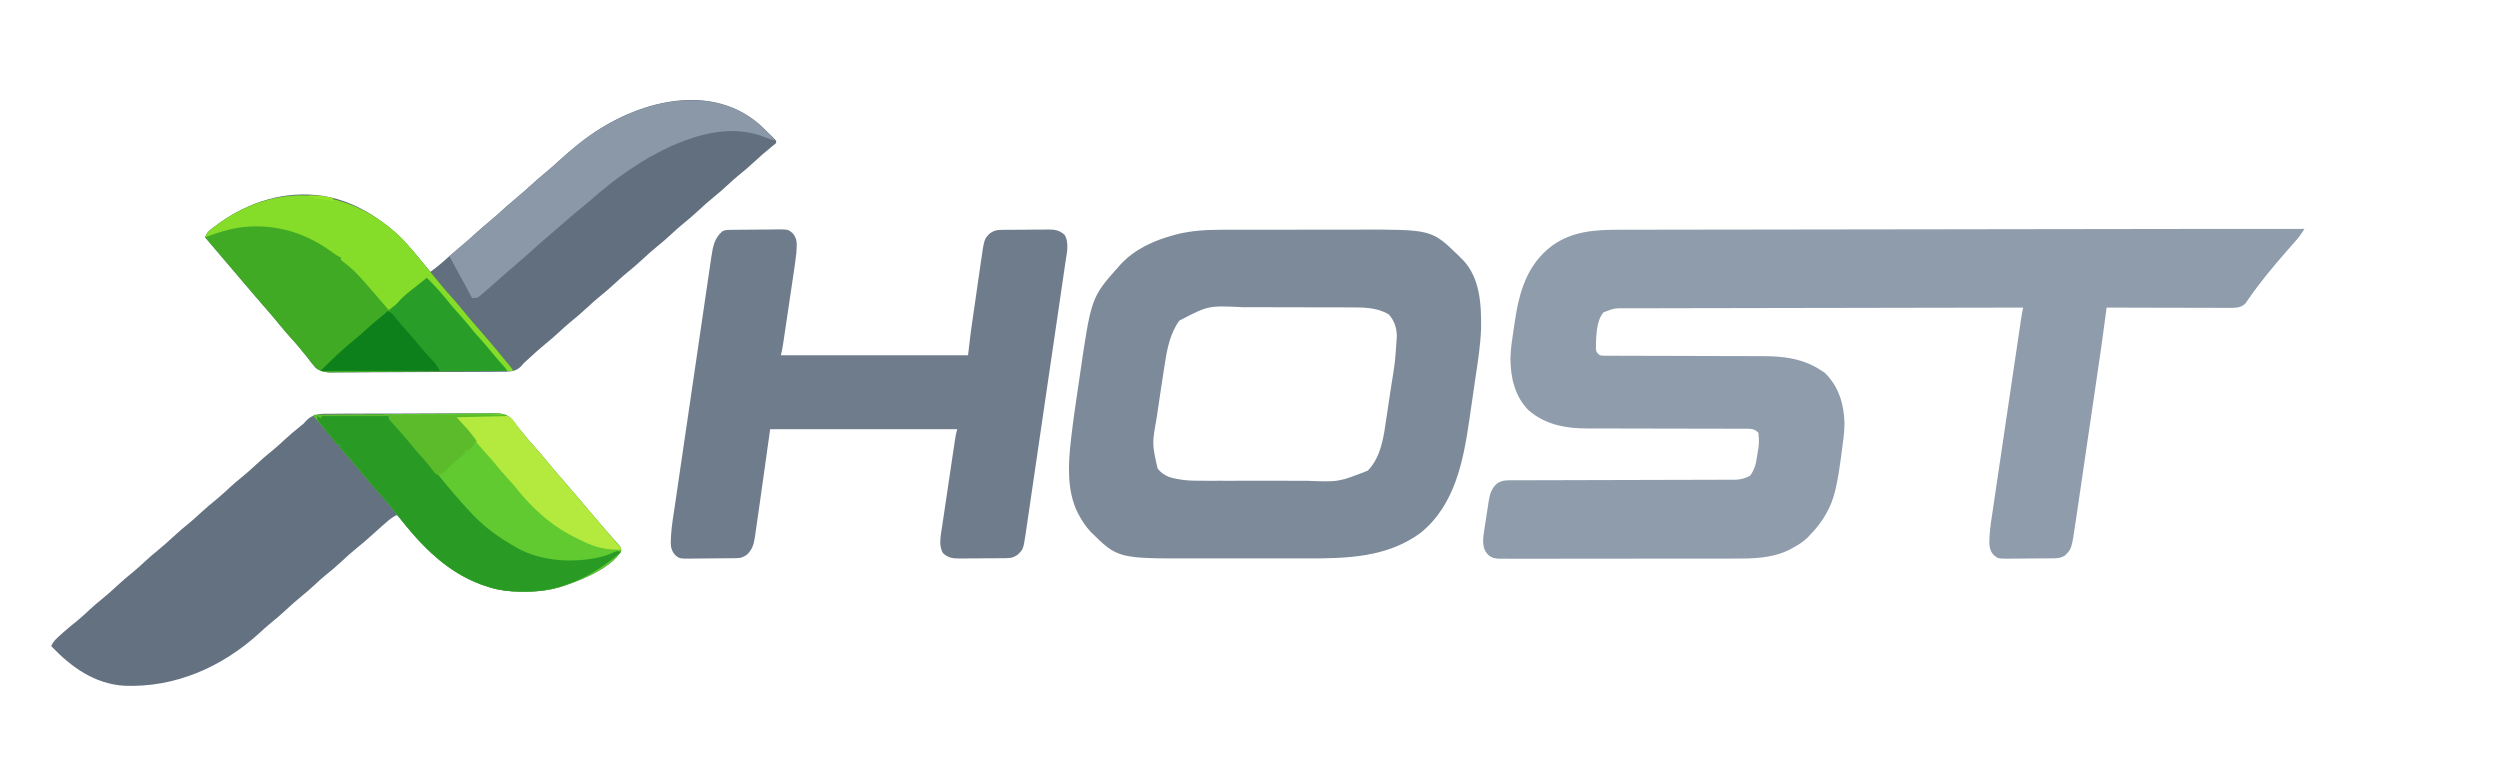
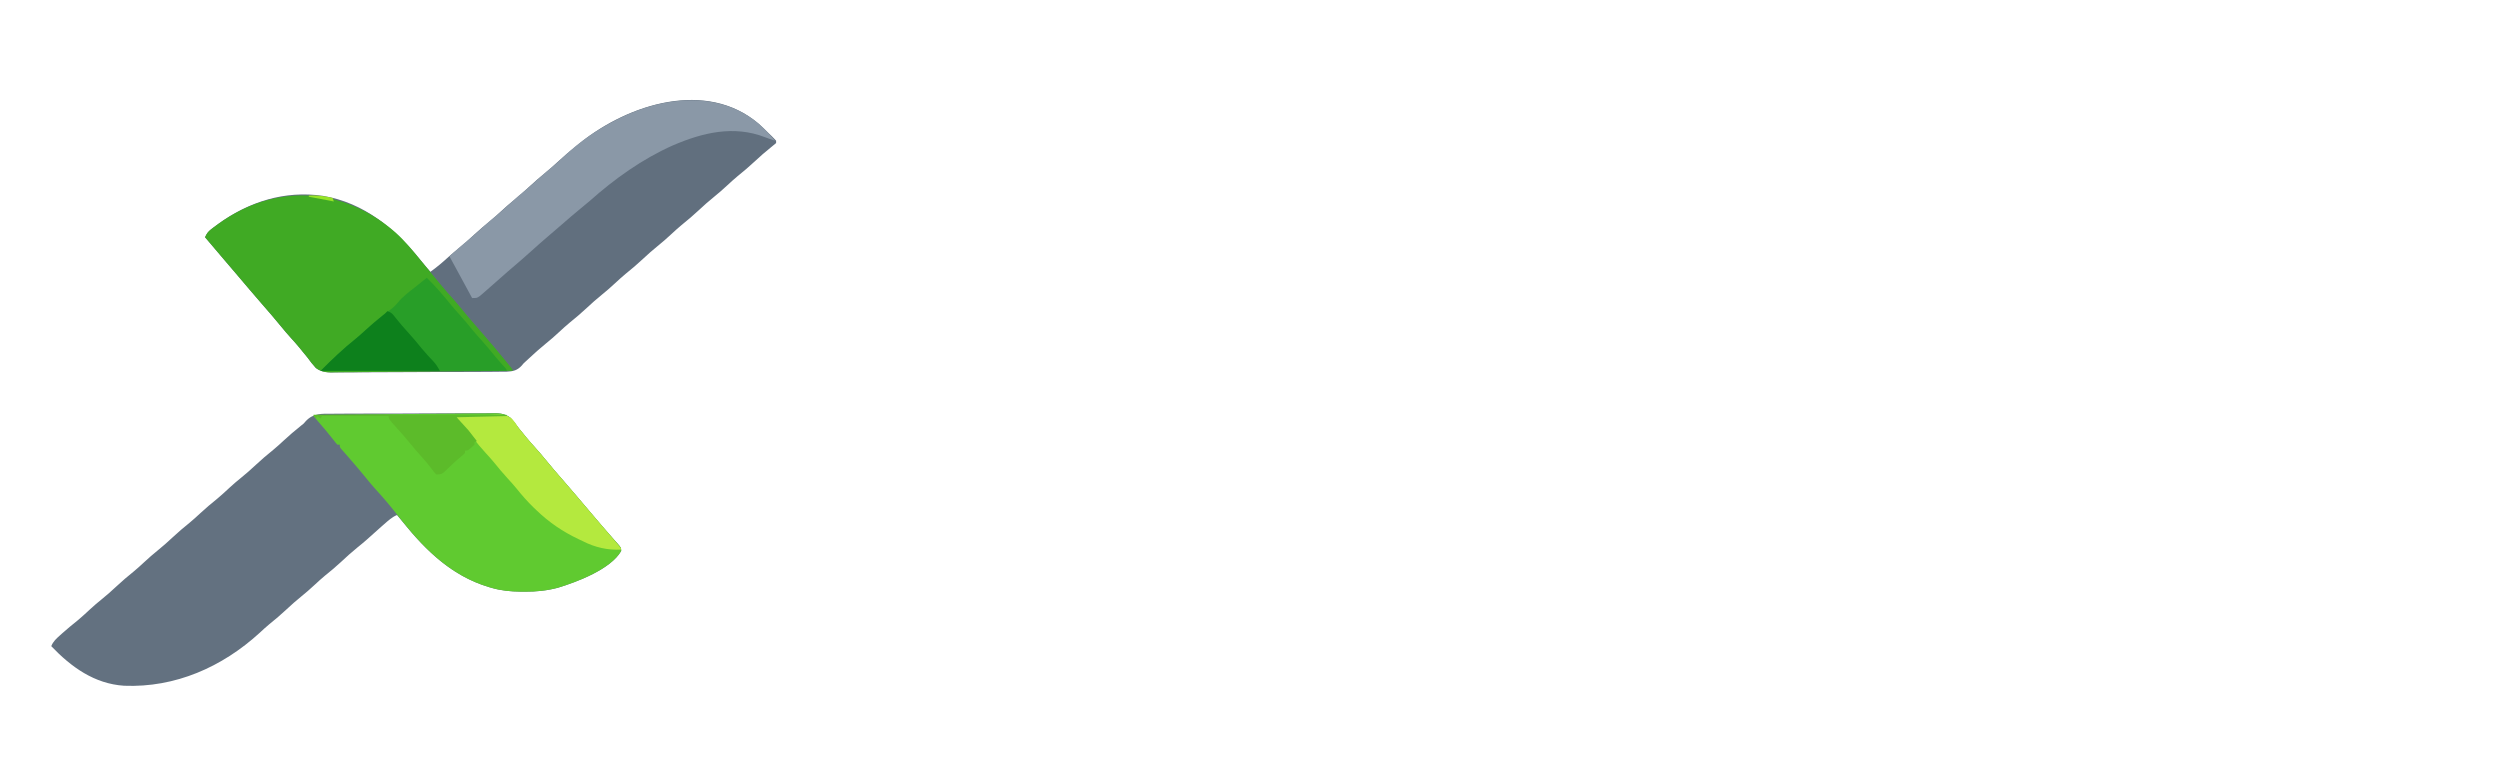
<svg xmlns="http://www.w3.org/2000/svg" version="1.1" width="2097" height="655">
-   <path d="M0 0 C-4.358 6.588 -4.358 6.588 -6.848 9.41 C-7.365 10.001 -7.882 10.591 -8.415 11.199 C-8.958 11.814 -9.502 12.429 -10.062 13.062 C-11.228 14.395 -12.394 15.729 -13.559 17.062 C-14.139 17.725 -14.718 18.388 -15.316 19.07 C-26.261 31.612 -37.029 44.496 -46.516 58.188 C-47.281 59.27 -47.281 59.27 -48.062 60.375 C-48.73 61.346 -48.73 61.346 -49.41 62.336 C-52.651 65.728 -56.263 66.13 -60.777 66.241 C-62.74 66.246 -64.703 66.241 -66.665 66.227 C-68.276 66.227 -68.276 66.227 -69.919 66.228 C-73.463 66.227 -77.007 66.211 -80.551 66.195 C-83.01 66.192 -85.469 66.189 -87.928 66.187 C-94.397 66.179 -100.866 66.159 -107.335 66.137 C-113.938 66.117 -120.54 66.108 -127.143 66.098 C-140.095 66.076 -153.048 66.042 -166 66 C-166.226 67.81 -166.226 67.81 -166.456 69.656 C-168.814 88.262 -171.558 106.81 -174.287 125.364 C-174.834 129.087 -175.38 132.81 -175.927 136.534 C-177.215 145.314 -178.506 154.093 -179.798 162.873 C-181.126 171.901 -182.451 180.931 -183.773 189.96 C-184.916 197.758 -186.061 205.556 -187.208 213.353 C-187.89 217.991 -188.572 222.629 -189.25 227.268 C-189.887 231.617 -190.527 235.966 -191.169 240.315 C-191.403 241.904 -191.636 243.493 -191.868 245.083 C-195.271 268.407 -195.271 268.407 -201 274 C-204.108 275.924 -206.503 276.263 -210.132 276.306 C-211.664 276.33 -211.664 276.33 -213.228 276.355 C-214.325 276.36 -215.423 276.366 -216.555 276.371 C-217.689 276.38 -218.823 276.389 -219.992 276.398 C-222.391 276.413 -224.79 276.422 -227.189 276.426 C-230.855 276.437 -234.518 276.487 -238.184 276.537 C-240.516 276.547 -242.848 276.554 -245.18 276.559 C-246.274 276.578 -247.368 276.598 -248.495 276.618 C-256.989 276.568 -256.989 276.568 -260.676 273.59 C-265.165 268.587 -264.33 263.615 -264.118 257.112 C-263.734 250.229 -262.566 243.409 -261.537 236.599 C-261.272 234.793 -261.008 232.986 -260.744 231.179 C-260.032 226.315 -259.308 221.452 -258.581 216.59 C-257.82 211.487 -257.071 206.383 -256.32 201.279 C-255.06 192.72 -253.792 184.162 -252.519 175.605 C-250.724 163.538 -248.942 151.468 -247.163 139.398 C-244.778 123.227 -242.39 107.056 -239.986 90.887 C-239.726 89.14 -239.467 87.392 -239.208 85.645 C-238.855 83.26 -238.5 80.876 -238.145 78.492 C-238.043 77.801 -237.941 77.109 -237.836 76.396 C-237.314 72.908 -236.705 69.455 -236 66 C-279.832 66.059 -323.664 66.133 -367.495 66.229 C-372.669 66.24 -377.842 66.251 -383.015 66.262 C-384.045 66.265 -385.075 66.267 -386.136 66.269 C-402.819 66.305 -419.501 66.329 -436.183 66.35 C-453.297 66.372 -470.411 66.405 -487.525 66.449 C-498.088 66.475 -508.65 66.493 -519.213 66.499 C-526.453 66.505 -533.694 66.521 -540.934 66.546 C-545.113 66.56 -549.292 66.569 -553.471 66.565 C-557.298 66.562 -561.124 66.572 -564.95 66.593 C-566.334 66.599 -567.718 66.599 -569.101 66.593 C-578.973 66.506 -578.973 66.506 -588 70 C-594.481 77.706 -594.155 91.457 -594.363 101.012 C-593.88 103.655 -593.138 104.38 -591 106 C-588.254 106.455 -588.254 106.455 -585.084 106.385 C-583.229 106.4 -583.229 106.4 -581.338 106.415 C-579.965 106.41 -578.592 106.406 -577.22 106.401 C-575.776 106.406 -574.332 106.413 -572.888 106.422 C-569.774 106.437 -566.661 106.443 -563.547 106.441 C-558.611 106.439 -553.675 106.459 -548.739 106.481 C-539.134 106.522 -529.528 106.541 -519.923 106.558 C-507.74 106.58 -495.558 106.614 -483.375 106.665 C-478.483 106.685 -473.591 106.694 -468.698 106.696 C-465.631 106.699 -462.563 106.709 -459.496 106.722 C-458.089 106.726 -456.683 106.727 -455.277 106.725 C-437.1 106.692 -420.402 108.618 -405 119 C-404.113 119.578 -403.226 120.155 -402.312 120.75 C-390.618 132.128 -386.194 147.243 -385.836 163.133 C-385.87 170.48 -386.941 177.731 -387.917 185.001 C-388.245 187.466 -388.559 189.932 -388.871 192.398 C-389.939 200.611 -391.241 208.722 -393.023 216.812 C-393.184 217.541 -393.344 218.27 -393.509 219.021 C-396.949 233.984 -404.327 246.106 -415 257 C-415.592 257.628 -416.183 258.256 -416.793 258.902 C-420.838 262.84 -425.417 265.567 -430.375 268.188 C-430.956 268.509 -431.537 268.83 -432.135 269.161 C-446.83 276.513 -463.491 276.588 -479.511 276.533 C-481.711 276.541 -483.91 276.549 -486.11 276.56 C-492.027 276.582 -497.943 276.579 -503.86 276.57 C-508.811 276.565 -513.762 276.572 -518.713 276.58 C-530.386 276.597 -542.059 276.593 -553.731 276.576 C-565.1 276.56 -576.468 276.572 -587.836 276.602 C-598.859 276.632 -609.881 276.642 -620.904 276.633 C-627.08 276.628 -633.256 276.63 -639.432 276.651 C-645.227 276.669 -651.022 276.663 -656.817 276.639 C-658.943 276.634 -661.069 276.637 -663.195 276.65 C-666.096 276.666 -668.995 276.651 -671.896 276.628 C-672.738 276.64 -673.579 276.652 -674.447 276.664 C-678.6 276.598 -681.213 276.245 -684.503 273.594 C-688.054 269.905 -688.64 267.001 -689 262 C-688.921 258.807 -688.502 255.732 -687.988 252.582 C-687.859 251.721 -687.73 250.86 -687.598 249.973 C-687.324 248.168 -687.042 246.364 -686.752 244.561 C-686.312 241.812 -685.901 239.06 -685.494 236.307 C-685.223 234.544 -684.95 232.782 -684.676 231.02 C-684.554 230.204 -684.432 229.388 -684.306 228.548 C-683.338 222.638 -682.032 217.833 -677.438 213.688 C-673.263 210.798 -670.125 210.855 -665.176 210.862 C-663.95 210.858 -663.95 210.858 -662.698 210.853 C-659.943 210.845 -657.188 210.844 -654.433 210.842 C-652.464 210.838 -650.494 210.832 -648.525 210.827 C-644.276 210.816 -640.027 210.807 -635.778 210.801 C-629.059 210.79 -622.34 210.77 -615.622 210.748 C-596.513 210.686 -577.404 210.632 -558.295 210.599 C-547.747 210.58 -537.2 210.551 -526.653 210.511 C-521.07 210.49 -515.487 210.474 -509.903 210.472 C-504.649 210.47 -499.396 210.454 -494.142 210.427 C-492.215 210.42 -490.287 210.418 -488.36 210.422 C-485.726 210.425 -483.093 210.411 -480.459 210.392 C-479.699 210.398 -478.938 210.403 -478.155 210.409 C-473.074 210.346 -469.501 209.414 -465 207 C-461.309 202.021 -460.124 197.312 -459.25 191.25 C-459.13 190.462 -459.01 189.675 -458.886 188.863 C-457.349 179.91 -457.349 179.91 -458 171 C-461.243 167.839 -463.707 167.624 -468.144 167.621 C-469.405 167.613 -470.667 167.605 -471.966 167.597 C-473.362 167.603 -474.758 167.609 -476.153 167.615 C-477.625 167.611 -479.098 167.606 -480.57 167.599 C-483.741 167.587 -486.912 167.585 -490.084 167.589 C-495.112 167.596 -500.141 167.58 -505.17 167.561 C-515.863 167.523 -526.556 167.51 -537.25 167.5 C-548.755 167.489 -560.26 167.473 -571.764 167.429 C-576.748 167.411 -581.731 167.407 -586.714 167.414 C-589.839 167.416 -592.965 167.405 -596.09 167.391 C-597.522 167.387 -598.954 167.388 -600.385 167.395 C-619.141 167.476 -636.442 164.567 -651 152 C-662.523 140.152 -665.887 124.684 -666.059 108.669 C-665.862 99.715 -664.347 90.837 -663 82 C-662.773 80.43 -662.773 80.43 -662.542 78.829 C-658.886 53.624 -652.495 30.071 -631 14 C-613.65 1.694 -594.809 0.701 -574.375 0.722 C-572.158 0.717 -569.942 0.711 -567.726 0.704 C-561.649 0.688 -555.571 0.685 -549.494 0.683 C-543.607 0.68 -537.72 0.667 -531.832 0.655 C-519.781 0.63 -507.731 0.614 -495.68 0.603 C-483.718 0.593 -471.756 0.578 -459.794 0.558 C-459.048 0.557 -458.302 0.556 -457.534 0.554 C-453.745 0.548 -449.955 0.541 -446.166 0.535 C-419.312 0.489 -392.458 0.453 -365.605 0.422 C-339.65 0.392 -313.695 0.358 -287.74 0.317 C-286.944 0.316 -286.147 0.315 -285.327 0.314 C-278.117 0.303 -270.908 0.291 -263.699 0.28 C-212.991 0.201 -162.283 0.127 -111.575 0.065 C-107.764 0.06 -103.954 0.055 -100.143 0.05 C-66.762 0.008 -33.381 -0.008 0 0 Z " fill="#8E9CAB" transform="translate(1933,192)" />
-   <path d="M0 0 C1.538 -0.004 3.076 -0.01 4.614 -0.015 C8.744 -0.029 12.874 -0.029 17.005 -0.027 C20.476 -0.026 23.947 -0.031 27.418 -0.036 C35.62 -0.047 43.821 -0.047 52.023 -0.041 C60.432 -0.035 68.84 -0.047 77.249 -0.069 C84.516 -0.086 91.782 -0.092 99.049 -0.089 C103.368 -0.087 107.687 -0.09 112.006 -0.104 C175.649 -0.293 175.649 -0.293 197.757 21.001 C198.498 21.751 199.239 22.502 200.003 23.275 C200.651 23.901 201.3 24.528 201.968 25.173 C216.482 40.227 217.593 62.735 217.339 82.45 C216.895 96.854 214.552 111.097 212.437 125.33 C211.971 128.493 211.515 131.658 211.062 134.823 C210.224 140.668 209.374 146.511 208.515 152.353 C208.179 154.638 207.846 156.924 207.515 159.21 C202.482 193.803 195.464 230.695 166.843 254.036 C138.623 275.001 104.546 275.758 70.829 275.678 C66.548 275.67 62.267 275.677 57.985 275.682 C50.803 275.687 43.622 275.68 36.44 275.666 C28.192 275.649 19.945 275.655 11.698 275.671 C4.555 275.685 -2.588 275.687 -9.731 275.679 C-13.97 275.674 -18.209 275.673 -22.449 275.684 C-87.461 275.817 -87.461 275.817 -110.298 253.208 C-114.248 248.915 -117.259 244.413 -119.997 239.275 C-120.394 238.537 -120.791 237.8 -121.2 237.04 C-130.102 218.838 -129.018 196.843 -126.786 177.263 C-126.655 176.103 -126.524 174.944 -126.389 173.749 C-124.798 160.048 -122.815 146.406 -120.773 132.766 C-120.336 129.845 -119.906 126.924 -119.482 124.001 C-109.733 56.837 -109.733 56.837 -86.997 31.275 C-86.333 30.517 -85.669 29.759 -84.985 28.978 C-73.056 16.189 -57.192 9.04 -40.56 4.525 C-39.834 4.326 -39.108 4.127 -38.36 3.922 C-25.707 0.697 -12.997 -0.025 0 0 Z M-35.759 76.208 C-43.483 86.812 -45.998 99.71 -47.935 112.4 C-48.18 113.948 -48.426 115.497 -48.673 117.045 C-49.333 121.226 -49.969 125.41 -50.596 129.595 C-51.01 132.359 -51.429 135.122 -51.848 137.885 C-52.57 142.662 -53.274 147.442 -53.966 152.223 C-54.233 154.064 -54.503 155.905 -54.776 157.744 C-58.692 179.46 -58.692 179.46 -53.997 200.275 C-48.303 207.551 -41.181 208.581 -32.53 209.858 C-27.131 210.495 -21.792 210.554 -16.361 210.533 C-15.172 210.537 -13.983 210.54 -12.758 210.544 C-8.87 210.553 -4.983 210.547 -1.095 210.54 C1.633 210.541 4.361 210.544 7.089 210.546 C12.791 210.55 18.492 210.545 24.193 210.535 C30.748 210.525 37.302 210.528 43.857 210.539 C49.523 210.548 55.188 210.549 60.854 210.544 C64.222 210.541 67.589 210.541 70.956 210.547 C97.89 211.638 97.89 211.638 122.315 202.025 C133.685 190.39 135.756 172.939 138.003 157.462 C138.251 155.809 138.5 154.155 138.75 152.502 C139.26 149.108 139.761 145.712 140.258 142.316 C140.858 138.228 141.487 134.145 142.128 130.063 C145.296 110.45 145.296 110.45 146.565 90.65 C146.58 89.905 146.595 89.16 146.61 88.393 C146.483 81.846 144.273 75.739 139.815 70.9 C129.785 65.104 118.873 65.125 107.599 65.114 C106.375 65.109 105.151 65.104 103.89 65.098 C100.55 65.086 97.211 65.079 93.872 65.074 C91.777 65.072 89.682 65.067 87.588 65.063 C81.01 65.049 74.431 65.04 67.853 65.036 C60.306 65.031 52.758 65.014 45.21 64.985 C39.346 64.963 33.483 64.953 27.619 64.952 C24.131 64.951 20.643 64.945 17.155 64.927 C-11.479 63.546 -11.479 63.546 -35.759 76.208 Z " fill="#7C8A99" transform="translate(1024.997,192.725)" />
  <path d="M0 0 C1.581 -0.016 3.162 -0.035 4.743 -0.057 C9.02 -0.105 13.296 -0.11 17.574 -0.103 C21.152 -0.101 24.73 -0.119 28.309 -0.137 C36.755 -0.178 45.201 -0.182 53.647 -0.163 C62.344 -0.144 71.038 -0.192 79.734 -0.272 C87.216 -0.338 94.698 -0.361 102.181 -0.35 C106.643 -0.345 111.103 -0.355 115.565 -0.408 C119.764 -0.455 123.959 -0.449 128.158 -0.403 C129.692 -0.395 131.226 -0.405 132.76 -0.436 C138.959 -0.552 144.311 -0.625 149.421 3.313 C151.975 6.085 154.188 8.905 156.379 11.969 C157.891 13.831 159.411 15.686 160.942 17.532 C161.675 18.441 162.409 19.349 163.165 20.286 C165.336 22.916 167.582 25.449 169.879 27.969 C172.902 31.289 175.805 34.667 178.629 38.157 C183.843 44.595 189.29 50.821 194.729 57.068 C201.63 65.014 208.446 73.034 215.235 81.075 C218.098 84.463 220.974 87.838 223.863 91.202 C224.867 92.372 225.87 93.544 226.87 94.717 C229.423 97.707 231.998 100.671 234.618 103.602 C235.134 104.189 235.65 104.775 236.182 105.379 C237.167 106.498 238.161 107.608 239.167 108.708 C242.364 112.371 242.364 112.371 242.434 115.106 C233.785 130.386 205.414 141.092 189.391 145.961 C180.127 148.405 171.203 149.331 161.629 149.282 C160.484 149.276 159.339 149.27 158.159 149.265 C149.531 149.141 141.694 148.425 133.379 145.969 C132.717 145.776 132.055 145.583 131.373 145.383 C100.883 136.241 78.984 115.283 59.379 90.969 C57.721 88.962 56.051 86.965 54.379 84.969 C50.227 86.677 47.092 89.613 43.754 92.532 C43.133 93.07 42.511 93.608 41.87 94.162 C37.456 97.993 33.119 101.905 28.793 105.836 C26.274 108.062 23.687 110.175 21.067 112.282 C16.254 116.172 11.732 120.298 7.218 124.525 C3.005 128.448 -1.385 132.088 -5.875 135.692 C-8.884 138.188 -11.76 140.807 -14.621 143.469 C-18.329 146.921 -22.106 150.234 -26.058 153.407 C-30.243 156.773 -34.204 160.301 -38.121 163.969 C-42.909 168.454 -47.839 172.665 -52.96 176.77 C-55.676 179.015 -58.238 181.372 -60.808 183.782 C-92.255 212.515 -131.673 229.906 -174.498 228.172 C-199.433 226.554 -218.885 212.506 -235.621 194.969 C-234.057 191.001 -231.299 188.554 -228.183 185.782 C-227.648 185.298 -227.113 184.815 -226.562 184.317 C-222.293 180.491 -217.868 176.875 -213.402 173.282 C-209.849 170.327 -206.48 167.2 -203.099 164.053 C-199.888 161.082 -196.594 158.27 -193.183 155.532 C-188.998 152.166 -185.037 148.637 -181.121 144.969 C-176.36 140.511 -171.456 136.331 -166.367 132.247 C-163.357 129.751 -160.481 127.132 -157.621 124.469 C-153.912 121.018 -150.136 117.704 -146.183 114.532 C-141.998 111.166 -138.037 107.637 -134.121 103.969 C-129.36 99.511 -124.456 95.331 -119.367 91.247 C-116.357 88.751 -113.481 86.132 -110.621 83.469 C-106.033 79.2 -101.286 75.212 -96.402 71.282 C-92.849 68.327 -89.48 65.2 -86.099 62.053 C-82.888 59.082 -79.594 56.27 -76.183 53.532 C-71.998 50.166 -68.037 46.637 -64.121 42.969 C-59.36 38.511 -54.456 34.331 -49.367 30.247 C-46.357 27.751 -43.481 25.132 -40.621 22.469 C-36.024 18.194 -31.293 14.154 -26.386 10.235 C-23.716 8.183 -23.716 8.183 -22.15 6.251 C-15.845 -0.554 -8.65 -0.051 0 0 Z " fill="#637180" transform="translate(278.621,347.031)" />
  <path d="M0 0 C2.966 2.637 5.796 5.392 8.613 8.188 C9.298 8.835 9.982 9.482 10.688 10.148 C12.045 11.446 13.34 12.808 14.613 14.188 C14.613 14.848 14.613 15.508 14.613 16.188 C13.102 17.538 11.525 18.817 9.926 20.062 C5.48 23.612 1.258 27.293 -2.887 31.188 C-7.647 35.647 -12.551 39.826 -17.641 43.91 C-20.65 46.406 -23.526 49.025 -26.387 51.688 C-30.095 55.139 -33.872 58.453 -37.824 61.625 C-42.009 64.991 -45.97 68.519 -49.887 72.188 C-54.648 76.646 -59.551 80.825 -64.641 84.91 C-67.65 87.406 -70.526 90.025 -73.387 92.688 C-77.095 96.139 -80.872 99.453 -84.824 102.625 C-89.009 105.991 -92.97 109.519 -96.887 113.188 C-101.648 117.646 -106.551 121.825 -111.641 125.91 C-114.65 128.406 -117.526 131.025 -120.387 133.688 C-124.095 137.139 -127.872 140.453 -131.824 143.625 C-136.009 146.991 -139.97 150.519 -143.887 154.188 C-148.648 158.646 -153.551 162.825 -158.641 166.91 C-161.65 169.406 -164.526 172.025 -167.387 174.688 C-171.095 178.139 -174.872 181.453 -178.824 184.625 C-183.648 188.506 -188.199 192.616 -192.709 196.851 C-193.71 197.79 -194.721 198.719 -195.743 199.635 C-197.393 201.128 -197.393 201.128 -198.673 202.753 C-202.485 206.92 -205.814 207.655 -211.387 207.983 C-214.285 208.056 -217.179 208.053 -220.077 208.043 C-221.678 208.06 -223.279 208.078 -224.879 208.099 C-229.214 208.148 -233.548 208.158 -237.884 208.158 C-241.509 208.161 -245.135 208.18 -248.76 208.199 C-257.318 208.243 -265.876 208.253 -274.434 208.244 C-283.247 208.236 -292.057 208.29 -300.87 208.375 C-308.45 208.445 -316.029 208.472 -323.609 208.466 C-328.13 208.464 -332.65 208.478 -337.171 208.534 C-341.427 208.585 -345.679 208.583 -349.934 208.541 C-351.489 208.535 -353.044 208.547 -354.599 208.58 C-360.847 208.702 -366.281 208.804 -371.44 204.844 C-373.995 202.073 -376.201 199.255 -378.387 196.188 C-379.898 194.325 -381.417 192.47 -382.949 190.625 C-384.049 189.262 -384.049 189.262 -385.172 187.871 C-387.343 185.24 -389.589 182.708 -391.887 180.188 C-394.91 176.868 -397.812 173.49 -400.637 170 C-405.851 163.562 -411.297 157.336 -416.736 151.088 C-423.637 143.142 -430.453 135.123 -437.243 127.082 C-441.099 122.518 -444.987 117.982 -448.88 113.449 C-454.08 107.388 -459.237 101.291 -464.387 95.188 C-463.091 92.249 -461.87 90.475 -459.324 88.523 C-458.702 88.046 -458.079 87.569 -457.438 87.077 C-456.761 86.577 -456.084 86.077 -455.387 85.562 C-454.678 85.038 -453.97 84.514 -453.24 83.974 C-427.474 65.335 -397.456 55.801 -365.625 60.441 C-330.979 66.145 -304.8 88.14 -283.402 114.695 C-280.796 117.918 -278.101 121.055 -275.387 124.188 C-269.929 120.3 -264.954 116.051 -260.012 111.531 C-257.427 109.224 -254.776 107.043 -252.074 104.875 C-247.261 100.985 -242.739 96.859 -238.226 92.632 C-234.013 88.709 -229.623 85.069 -225.133 81.465 C-222.124 78.969 -219.247 76.35 -216.387 73.688 C-212.678 70.236 -208.902 66.922 -204.949 63.75 C-200.764 60.384 -196.804 56.856 -192.887 53.188 C-188.126 48.729 -183.222 44.55 -178.133 40.465 C-175.123 37.969 -172.248 35.349 -169.387 32.688 C-163.91 27.606 -158.237 22.837 -152.387 18.188 C-151.426 17.397 -150.466 16.607 -149.477 15.793 C-109.236 -16.512 -43.828 -37.424 0 0 Z " fill="#616F7E" transform="translate(636.387,103.812)" />
-   <path d="M0 0 C1.562 -0.024 1.562 -0.024 3.156 -0.049 C7.927 -0.093 12.697 -0.134 17.468 -0.157 C19.984 -0.174 22.5 -0.201 25.016 -0.239 C28.642 -0.294 32.267 -0.316 35.894 -0.331 C37.016 -0.353 38.138 -0.376 39.294 -0.399 C48.011 -0.376 48.011 -0.376 51.697 2.601 C56.22 7.685 55.341 12.628 55.003 19.193 C54.371 25.545 53.366 31.852 52.413 38.162 C52.146 39.973 51.879 41.785 51.613 43.597 C51.058 47.37 50.497 51.141 49.931 54.913 C49.206 59.745 48.491 64.578 47.779 69.412 C47.097 74.037 46.412 78.662 45.726 83.287 C45.595 84.166 45.465 85.045 45.331 85.951 C44.962 88.435 44.591 90.918 44.218 93.402 C44.109 94.135 44.001 94.869 43.889 95.625 C43.398 98.877 42.802 101.997 42.003 105.193 C93.813 105.193 145.623 105.193 199.003 105.193 C199.663 99.583 200.323 93.973 201.003 88.193 C201.385 85.295 201.778 82.399 202.192 79.505 C202.295 78.784 202.398 78.063 202.504 77.32 C202.833 75.015 203.165 72.712 203.499 70.408 C203.615 69.606 203.731 68.804 203.85 67.978 C204.46 63.754 205.073 59.53 205.689 55.306 C206.319 50.974 206.94 46.64 207.557 42.305 C208.04 38.937 208.53 35.57 209.022 32.204 C209.254 30.606 209.484 29.008 209.71 27.409 C212.524 7.551 212.524 7.551 217.565 2.755 C221.026 0.537 222.824 0.06 226.908 0.016 C227.93 0.003 228.951 -0.01 230.004 -0.023 C231.666 -0.034 231.666 -0.034 233.362 -0.045 C234.499 -0.053 235.637 -0.062 236.808 -0.07 C239.219 -0.084 241.63 -0.094 244.041 -0.102 C247.724 -0.119 251.406 -0.163 255.089 -0.208 C257.43 -0.218 259.771 -0.226 262.112 -0.233 C263.763 -0.259 263.763 -0.259 265.446 -0.286 C271.601 -0.269 275.356 -0 280.003 4.193 C284.064 10.839 281.746 20.102 280.656 27.402 C280.512 28.404 280.367 29.406 280.217 30.438 C279.732 33.781 279.239 37.122 278.746 40.464 C278.396 42.866 278.046 45.268 277.696 47.67 C276.846 53.509 275.99 59.347 275.131 65.185 C274.432 69.932 273.736 74.678 273.041 79.425 C272.942 80.102 272.843 80.778 272.741 81.475 C272.54 82.85 272.339 84.224 272.137 85.599 C270.252 98.478 268.358 111.355 266.463 124.232 C264.731 136.004 263.008 147.777 261.289 159.551 C259.523 171.653 257.75 183.753 255.97 195.852 C254.972 202.641 253.976 209.429 252.987 216.219 C252.057 222.602 251.118 228.985 250.173 235.366 C249.827 237.707 249.485 240.048 249.146 242.39 C248.682 245.589 248.208 248.786 247.73 251.984 C247.599 252.908 247.468 253.833 247.332 254.785 C245.327 267.982 245.327 267.982 240.44 272.63 C236.98 274.849 235.181 275.325 231.098 275.37 C230.076 275.383 229.055 275.396 228.002 275.409 C226.34 275.42 226.34 275.42 224.644 275.431 C223.506 275.439 222.369 275.447 221.198 275.456 C218.787 275.469 216.376 275.48 213.965 275.488 C210.282 275.505 206.6 275.549 202.917 275.593 C200.576 275.603 198.235 275.612 195.894 275.619 C194.243 275.645 194.243 275.645 192.56 275.672 C186.404 275.654 182.65 275.386 178.003 271.193 C174.135 264.863 176.119 256.239 177.18 249.254 C177.306 248.399 177.431 247.545 177.56 246.664 C177.971 243.864 178.391 241.066 178.812 238.267 C179.101 236.313 179.39 234.358 179.679 232.404 C180.283 228.321 180.891 224.239 181.502 220.156 C182.286 214.921 183.062 209.684 183.836 204.446 C184.432 200.416 185.03 196.387 185.63 192.358 C185.917 190.426 186.204 188.495 186.49 186.563 C186.889 183.87 187.292 181.177 187.696 178.485 C187.873 177.285 187.873 177.285 188.054 176.062 C188.517 172.994 189.02 170.143 190.003 167.193 C138.193 167.193 86.383 167.193 33.003 167.193 C29.538 191.943 29.538 191.943 26.003 217.193 C23.657 233.825 23.657 233.825 22.649 240.716 C22.374 242.612 22.103 244.509 21.835 246.406 C21.427 249.3 21.006 252.192 20.581 255.083 C20.465 255.924 20.35 256.764 20.231 257.63 C19.335 263.575 18.057 268.339 13.44 272.505 C10.004 274.885 8.235 275.327 4.098 275.386 C2.565 275.41 2.565 275.41 1.002 275.434 C-3.677 275.479 -8.356 275.52 -13.035 275.543 C-15.503 275.56 -17.97 275.587 -20.438 275.625 C-23.994 275.68 -27.55 275.702 -31.106 275.716 C-32.757 275.75 -32.757 275.75 -34.44 275.785 C-42.992 275.761 -42.992 275.761 -46.678 272.785 C-51.125 267.814 -50.387 262.978 -50.144 256.511 C-49.598 247.895 -48.1 239.338 -46.832 230.807 C-46.491 228.465 -46.151 226.123 -45.812 223.781 C-44.893 217.455 -43.962 211.132 -43.028 204.809 C-42.445 200.854 -41.866 196.899 -41.288 192.944 C-41.191 192.285 -41.095 191.626 -40.996 190.947 C-40.8 189.608 -40.605 188.27 -40.409 186.931 C-38.58 174.414 -36.739 161.899 -34.893 149.385 C-33.313 138.662 -31.741 127.939 -30.177 117.215 C-28.356 104.732 -26.53 92.25 -24.695 79.769 C-24.5 78.437 -24.304 77.105 -24.108 75.773 C-24.012 75.118 -23.915 74.463 -23.816 73.788 C-23.14 69.185 -22.467 64.582 -21.796 59.978 C-20.892 53.779 -19.979 47.582 -19.06 41.385 C-18.725 39.114 -18.392 36.842 -18.063 34.57 C-17.612 31.464 -17.15 28.359 -16.687 25.254 C-16.559 24.36 -16.432 23.466 -16.3 22.545 C-15.039 14.244 -13.757 6.74 -6.997 1.193 C-4.508 -0.052 -2.785 0.039 0 0 Z " fill="#6E7C8B" transform="translate(612.997,192.807)" />
  <path d="M0 0 C20.949 -0.257 41.898 -0.451 62.848 -0.57 C72.577 -0.627 82.304 -0.704 92.032 -0.83 C100.513 -0.94 108.994 -1.01 117.476 -1.035 C121.965 -1.049 126.452 -1.083 130.941 -1.163 C135.172 -1.238 139.4 -1.261 143.632 -1.244 C145.179 -1.247 146.726 -1.269 148.273 -1.311 C154.5 -1.473 159.901 -1.609 165.049 2.337 C167.605 5.111 169.813 7.931 172 11 C173.511 12.862 175.031 14.717 176.562 16.562 C177.296 17.471 178.029 18.38 178.785 19.316 C180.956 21.947 183.202 24.479 185.5 27 C188.523 30.32 191.425 33.698 194.25 37.188 C199.464 43.625 204.91 49.852 210.349 56.099 C217.25 64.045 224.066 72.065 230.856 80.106 C233.718 83.493 236.594 86.868 239.484 90.233 C240.488 91.403 241.49 92.575 242.491 93.748 C245.044 96.737 247.619 99.702 250.238 102.633 C250.755 103.219 251.271 103.806 251.803 104.41 C252.787 105.529 253.782 106.638 254.787 107.738 C257.985 111.402 257.985 111.402 258.055 114.137 C249.406 129.416 221.035 140.122 205.012 144.992 C195.748 147.435 186.824 148.362 177.25 148.312 C176.105 148.307 174.959 148.301 173.78 148.295 C165.152 148.172 157.314 147.455 149 145 C148.007 144.71 148.007 144.71 146.993 144.414 C113.611 134.404 90.612 110.192 69.801 83.305 C63.97 75.842 57.87 68.709 51.461 61.738 C48.322 58.245 45.376 54.617 42.426 50.965 C38.66 46.363 34.774 41.865 30.895 37.359 C30.426 36.813 29.958 36.268 29.475 35.705 C28.426 34.493 27.368 33.289 26.302 32.092 C25.753 31.469 25.203 30.845 24.637 30.203 C23.88 29.355 23.88 29.355 23.108 28.489 C22 27 22 27 22 25 C21.34 25 20.68 25 20 25 C18.477 23.305 18.477 23.305 16.625 20.875 C12.537 15.618 8.239 10.577 3.862 5.56 C0 1.104 0 1.104 0 0 Z " fill="#60CA30" transform="translate(263,348)" />
  <path d="M0 0 C7.726 6.981 14.365 15.014 20.887 23.105 C23.272 26.059 25.697 28.975 28.133 31.887 C31.352 35.737 34.537 39.612 37.695 43.512 C41.297 47.93 45.062 52.161 48.898 56.375 C51.134 58.888 53.267 61.46 55.383 64.074 C58.988 68.525 62.687 72.879 66.445 77.199 C66.996 77.833 67.547 78.466 68.115 79.119 C69.234 80.405 70.354 81.691 71.473 82.977 C79.169 91.832 86.767 100.754 94.133 109.887 C94.875 110.793 95.618 111.699 96.383 112.633 C98.133 114.887 98.133 114.887 98.133 115.887 C77.184 116.144 56.235 116.338 35.284 116.457 C25.556 116.513 15.829 116.591 6.101 116.717 C-2.38 116.826 -10.861 116.897 -19.343 116.922 C-23.832 116.936 -28.32 116.969 -32.808 117.05 C-37.039 117.125 -41.267 117.147 -45.499 117.131 C-47.046 117.134 -48.594 117.156 -50.14 117.198 C-56.367 117.36 -61.768 117.496 -66.917 113.549 C-69.472 110.776 -71.68 107.956 -73.867 104.887 C-75.378 103.025 -76.898 101.169 -78.43 99.324 C-79.53 97.961 -79.53 97.961 -80.652 96.57 C-82.824 93.94 -85.07 91.407 -87.367 88.887 C-90.39 85.567 -93.292 82.189 -96.117 78.699 C-101.331 72.261 -106.778 66.035 -112.216 59.788 C-119.117 51.841 -125.934 43.822 -132.723 35.781 C-136.58 31.217 -140.468 26.681 -144.36 22.148 C-149.561 16.088 -154.717 9.99 -159.867 3.887 C-158.571 0.948 -157.35 -0.825 -154.805 -2.777 C-154.182 -3.255 -153.56 -3.732 -152.918 -4.224 C-152.241 -4.724 -151.565 -5.223 -150.867 -5.738 C-150.159 -6.262 -149.45 -6.787 -148.72 -7.327 C-101.07 -41.797 -43.933 -38.514 0 0 Z " fill="#40AA24" transform="translate(331.867,195.113)" />
  <path d="M0 0 C4.971 4.387 9.407 9.045 13.578 14.188 C10.742 13.268 7.928 12.325 5.152 11.234 C-20.97 1.103 -47.093 7.437 -71.898 18.082 C-97.723 29.572 -120.75 46.074 -141.801 64.768 C-144.125 66.803 -146.518 68.747 -148.922 70.688 C-154.588 75.279 -160.08 80.058 -165.578 84.848 C-169.277 88.068 -173.004 91.254 -176.734 94.438 C-181.626 98.617 -186.443 102.867 -191.211 107.188 C-195.636 111.191 -200.142 115.097 -204.68 118.973 C-205.885 120.003 -207.091 121.033 -208.297 122.062 C-208.905 122.582 -209.514 123.102 -210.141 123.637 C-213.678 126.666 -217.166 129.739 -220.609 132.875 C-224.129 136.052 -227.681 139.183 -231.297 142.25 C-232.181 143.004 -233.065 143.758 -233.977 144.535 C-236.422 146.188 -236.422 146.188 -240.422 146.188 C-240.784 145.518 -241.147 144.849 -241.52 144.159 C-243.195 141.064 -244.871 137.97 -246.547 134.875 C-247.117 133.822 -247.686 132.77 -248.273 131.686 C-251.977 124.846 -255.693 118.013 -259.422 111.188 C-254.398 106.595 -249.351 102.082 -244.047 97.812 C-239.492 94.13 -235.184 90.258 -230.901 86.272 C-227.689 83.301 -224.396 80.488 -220.984 77.75 C-216.8 74.384 -212.839 70.856 -208.922 67.188 C-204.161 62.729 -199.257 58.55 -194.168 54.465 C-191.159 51.969 -188.282 49.35 -185.422 46.688 C-180.849 42.431 -176.11 38.456 -171.238 34.547 C-168.731 32.446 -166.353 30.259 -163.991 27.997 C-150.436 15.065 -135.169 4.546 -118.422 -3.812 C-117.697 -4.176 -116.972 -4.539 -116.225 -4.913 C-79.588 -22.938 -33.175 -28.009 0 0 Z " fill="#8A98A7" transform="translate(636.422,103.812)" />
-   <path d="M0 0 C1.32 0 2.64 0 4 0 C5.817 -0.053 7.635 -0.112 9.452 -0.175 C15.545 -0.373 21.638 -0.5 27.733 -0.604 C30.361 -0.66 32.988 -0.735 35.615 -0.83 C58.704 -1.644 58.704 -1.644 63.574 2.26 C65.871 5.073 67.433 7.736 69 11 C70.493 12.959 70.493 12.959 72.047 14.609 C72.492 15.128 72.937 15.647 73.396 16.181 C73.843 16.699 74.29 17.217 74.75 17.75 C75.249 18.331 75.748 18.912 76.262 19.51 C78.895 22.572 81.541 25.623 84.199 28.664 C90.36 35.719 96.376 42.864 102.261 50.151 C110.829 60.755 119.65 71.077 129 81 C130.216 82.297 130.216 82.297 131.457 83.621 C141.39 93.907 152.649 101.89 165 109 C165.759 109.46 166.519 109.92 167.301 110.395 C189 122.535 218.05 123.762 241.723 117.168 C244.155 116.301 246.409 115.372 248.746 114.301 C252 113 252 113 255 114 C232.048 133.814 205.091 147.472 174.25 147.312 C173.105 147.307 171.959 147.301 170.78 147.295 C162.152 147.172 154.314 146.455 146 144 C145.007 143.71 145.007 143.71 143.993 143.414 C110.611 133.404 87.612 109.192 66.801 82.305 C60.97 74.842 54.87 67.709 48.461 60.738 C45.322 57.245 42.376 53.617 39.426 49.965 C35.66 45.363 31.774 40.865 27.895 36.359 C27.426 35.813 26.958 35.268 26.475 34.705 C25.426 33.493 24.368 32.289 23.302 31.092 C22.753 30.469 22.203 29.845 21.637 29.203 C20.88 28.355 20.88 28.355 20.108 27.489 C19 26 19 26 19 24 C18.34 24 17.68 24 17 24 C15.371 22.199 15.371 22.199 13.438 19.688 C9.642 14.799 5.701 10.059 1.688 5.348 C0 3 0 3 0 0 Z " fill="#299B25" transform="translate(266,349)" />
-   <path d="M0 0 C7.726 6.981 14.365 15.014 20.887 23.105 C23.272 26.059 25.697 28.975 28.133 31.887 C31.352 35.737 34.537 39.612 37.695 43.512 C41.297 47.93 45.062 52.161 48.898 56.375 C51.134 58.888 53.267 61.46 55.383 64.074 C58.988 68.525 62.687 72.879 66.445 77.199 C66.996 77.833 67.547 78.466 68.115 79.119 C69.234 80.405 70.354 81.691 71.473 82.977 C79.169 91.832 86.767 100.754 94.133 109.887 C94.875 110.793 95.618 111.699 96.383 112.633 C98.133 114.887 98.133 114.887 98.133 115.887 C95.961 116.219 95.961 116.219 93.133 115.887 C91.14 114.157 89.568 112.567 87.883 110.574 C87.405 110.032 86.928 109.489 86.436 108.93 C82.618 104.558 78.953 100.056 75.312 95.535 C73.155 92.914 70.92 90.395 68.633 87.887 C64.714 83.587 61.041 79.128 57.383 74.605 C55.198 71.965 52.941 69.419 50.633 66.887 C47.518 63.469 44.541 59.981 41.633 56.387 C36.73 50.33 31.646 44.4 26.133 38.887 C24.917 39.921 24.917 39.921 23.676 40.977 C14.012 49.183 4.356 57.378 -5.867 64.887 C-6.652 63.969 -7.437 63.051 -8.246 62.105 C-16.495 52.443 -16.495 52.443 -24.867 42.887 C-25.697 41.941 -26.527 40.994 -27.383 40.02 C-32.563 34.188 -37.754 29.064 -44.066 24.41 C-44.661 23.907 -45.255 23.405 -45.867 22.887 C-45.867 22.227 -45.867 21.567 -45.867 20.887 C-46.409 20.642 -46.95 20.397 -47.508 20.145 C-50.416 18.594 -52.953 16.703 -55.617 14.762 C-78.52 -1.4 -105.171 -8.365 -132.992 -3.926 C-141.261 -2.497 -149.005 -0.016 -156.867 2.887 C-158.352 3.382 -158.352 3.382 -159.867 3.887 C-158.571 0.948 -157.35 -0.825 -154.805 -2.777 C-154.182 -3.255 -153.56 -3.732 -152.918 -4.224 C-152.241 -4.724 -151.565 -5.223 -150.867 -5.738 C-150.159 -6.262 -149.45 -6.787 -148.72 -7.327 C-101.07 -41.797 -43.933 -38.514 0 0 Z " fill="#85DC29" transform="translate(331.867,195.113)" />
  <path d="M0 0 C7.493 7.252 14.198 15.182 20.75 23.281 C22.935 25.921 25.192 28.467 27.5 31 C31.419 35.3 35.092 39.759 38.75 44.281 C40.935 46.921 43.192 49.467 45.5 52 C49.427 56.31 53.117 60.774 56.781 65.309 C59.609 68.739 62.569 72.037 65.566 75.32 C67 77 67 77 67 78 C15.52 78 -35.96 78 -89 78 C-79.588 68.588 -69.99 59.403 -59.574 51.105 C-56.79 48.828 -54.146 46.437 -51.5 44 C-44.867 37.906 -38.004 32.133 -30.688 26.875 C-28.147 25.005 -26.165 23.142 -24.188 20.688 C-20.135 15.702 -15.021 11.96 -10 8 C-8.104 6.48 -6.208 4.959 -4.312 3.438 C-2.876 2.291 -1.438 1.145 0 0 Z " fill="#289E28" transform="translate(358,233)" />
  <path d="M0 0 C6.101 -0.248 12.199 -0.429 18.304 -0.549 C20.378 -0.599 22.45 -0.667 24.522 -0.754 C41.713 -1.457 41.713 -1.457 47.26 2.077 C49.544 4.601 51.284 7.068 53 10 C53.835 11 54.671 12.001 55.531 13.031 C56.506 14.253 56.506 14.253 57.5 15.5 C60.408 19.095 63.385 22.583 66.5 26 C69.523 29.32 72.425 32.698 75.25 36.188 C80.464 42.625 85.91 48.852 91.349 55.099 C98.25 63.045 105.066 71.065 111.856 79.106 C115.219 83.086 118.605 87.046 122 91 C124.001 93.333 126.001 95.666 128 98 C128.528 98.616 129.056 99.231 129.6 99.866 C131.152 101.679 132.702 103.495 134.25 105.312 C134.728 105.87 135.206 106.428 135.699 107.002 C139 110.886 139 110.886 139 112 C127.927 112.678 116.813 110.053 107 105 C105.786 104.424 104.571 103.852 103.355 103.281 C90.09 96.975 78.627 89.229 68 79 C66.751 77.811 66.751 77.811 65.477 76.598 C60.349 71.604 55.746 66.374 51.281 60.785 C48.943 57.93 46.501 55.213 44 52.5 C39.909 48.055 36.08 43.459 32.289 38.758 C29.9 35.879 27.411 33.125 24.875 30.375 C21.286 26.476 17.984 22.482 14.789 18.258 C12.073 14.83 9.097 11.652 6.113 8.457 C3.811 5.78 1.935 2.949 0 0 Z " fill="#B4E93E" transform="translate(382,349)" />
  <path d="M0 0 C3.749 1.25 4.646 2.779 7.062 5.875 C10.258 9.883 13.519 13.732 17 17.5 C21.086 21.939 24.912 26.528 28.695 31.227 C31.93 35.119 35.37 38.806 38.836 42.492 C41 45 41 45 44 50 C11 50 -22 50 -56 50 C-46.588 40.588 -36.99 31.403 -26.574 23.105 C-23.79 20.828 -21.146 18.437 -18.5 16 C-13.882 11.747 -9.108 7.744 -4.215 3.812 C-1.972 2.039 -1.972 2.039 0 0 Z " fill="#0D801C" transform="translate(325,261)" />
  <path d="M0 0 C53.46 0 106.92 0 162 0 C162 0.33 162 0.66 162 1 C148.14 1.33 134.28 1.66 120 2 C124.95 7.445 124.95 7.445 130 13 C132.373 15.984 134.724 18.947 137 22 C136.34 22.33 135.68 22.66 135 23 C135 23.66 135 24.32 135 25 C129.524 30 129.524 30 127 30 C127 30.66 127 31.32 127 32 C125.672 33.34 125.672 33.34 123.75 34.938 C121.073 37.193 118.465 39.486 115.938 41.906 C115.147 42.657 115.147 42.657 114.341 43.422 C113.291 44.422 112.249 45.429 111.214 46.443 C108.147 49.339 107.407 50 103 50 C101.176 48.164 101.176 48.164 99.312 45.625 C96.525 41.955 93.68 38.458 90.562 35.062 C87.426 31.625 84.426 28.118 81.5 24.5 C77.812 19.941 73.96 15.571 70.02 11.23 C63 3.478 63 3.478 63 1 C44.52 1 26.04 1 7 1 C6.67 1.66 6.34 2.32 6 3 C5.01 2.34 4.02 1.68 3 1 C2.67 1.66 2.34 2.32 2 3 C1.34 2.01 0.68 1.02 0 0 Z " fill="#5CBB2A" transform="translate(263,348)" />
  <path d="M0 0 C6.95 -0.266 13.235 0.388 20 2 C20.33 2.99 20.66 3.98 21 5 C10.605 3.02 10.605 3.02 0 1 C0 0.67 0 0.34 0 0 Z " fill="#96E426" transform="translate(259,164)" />
</svg>